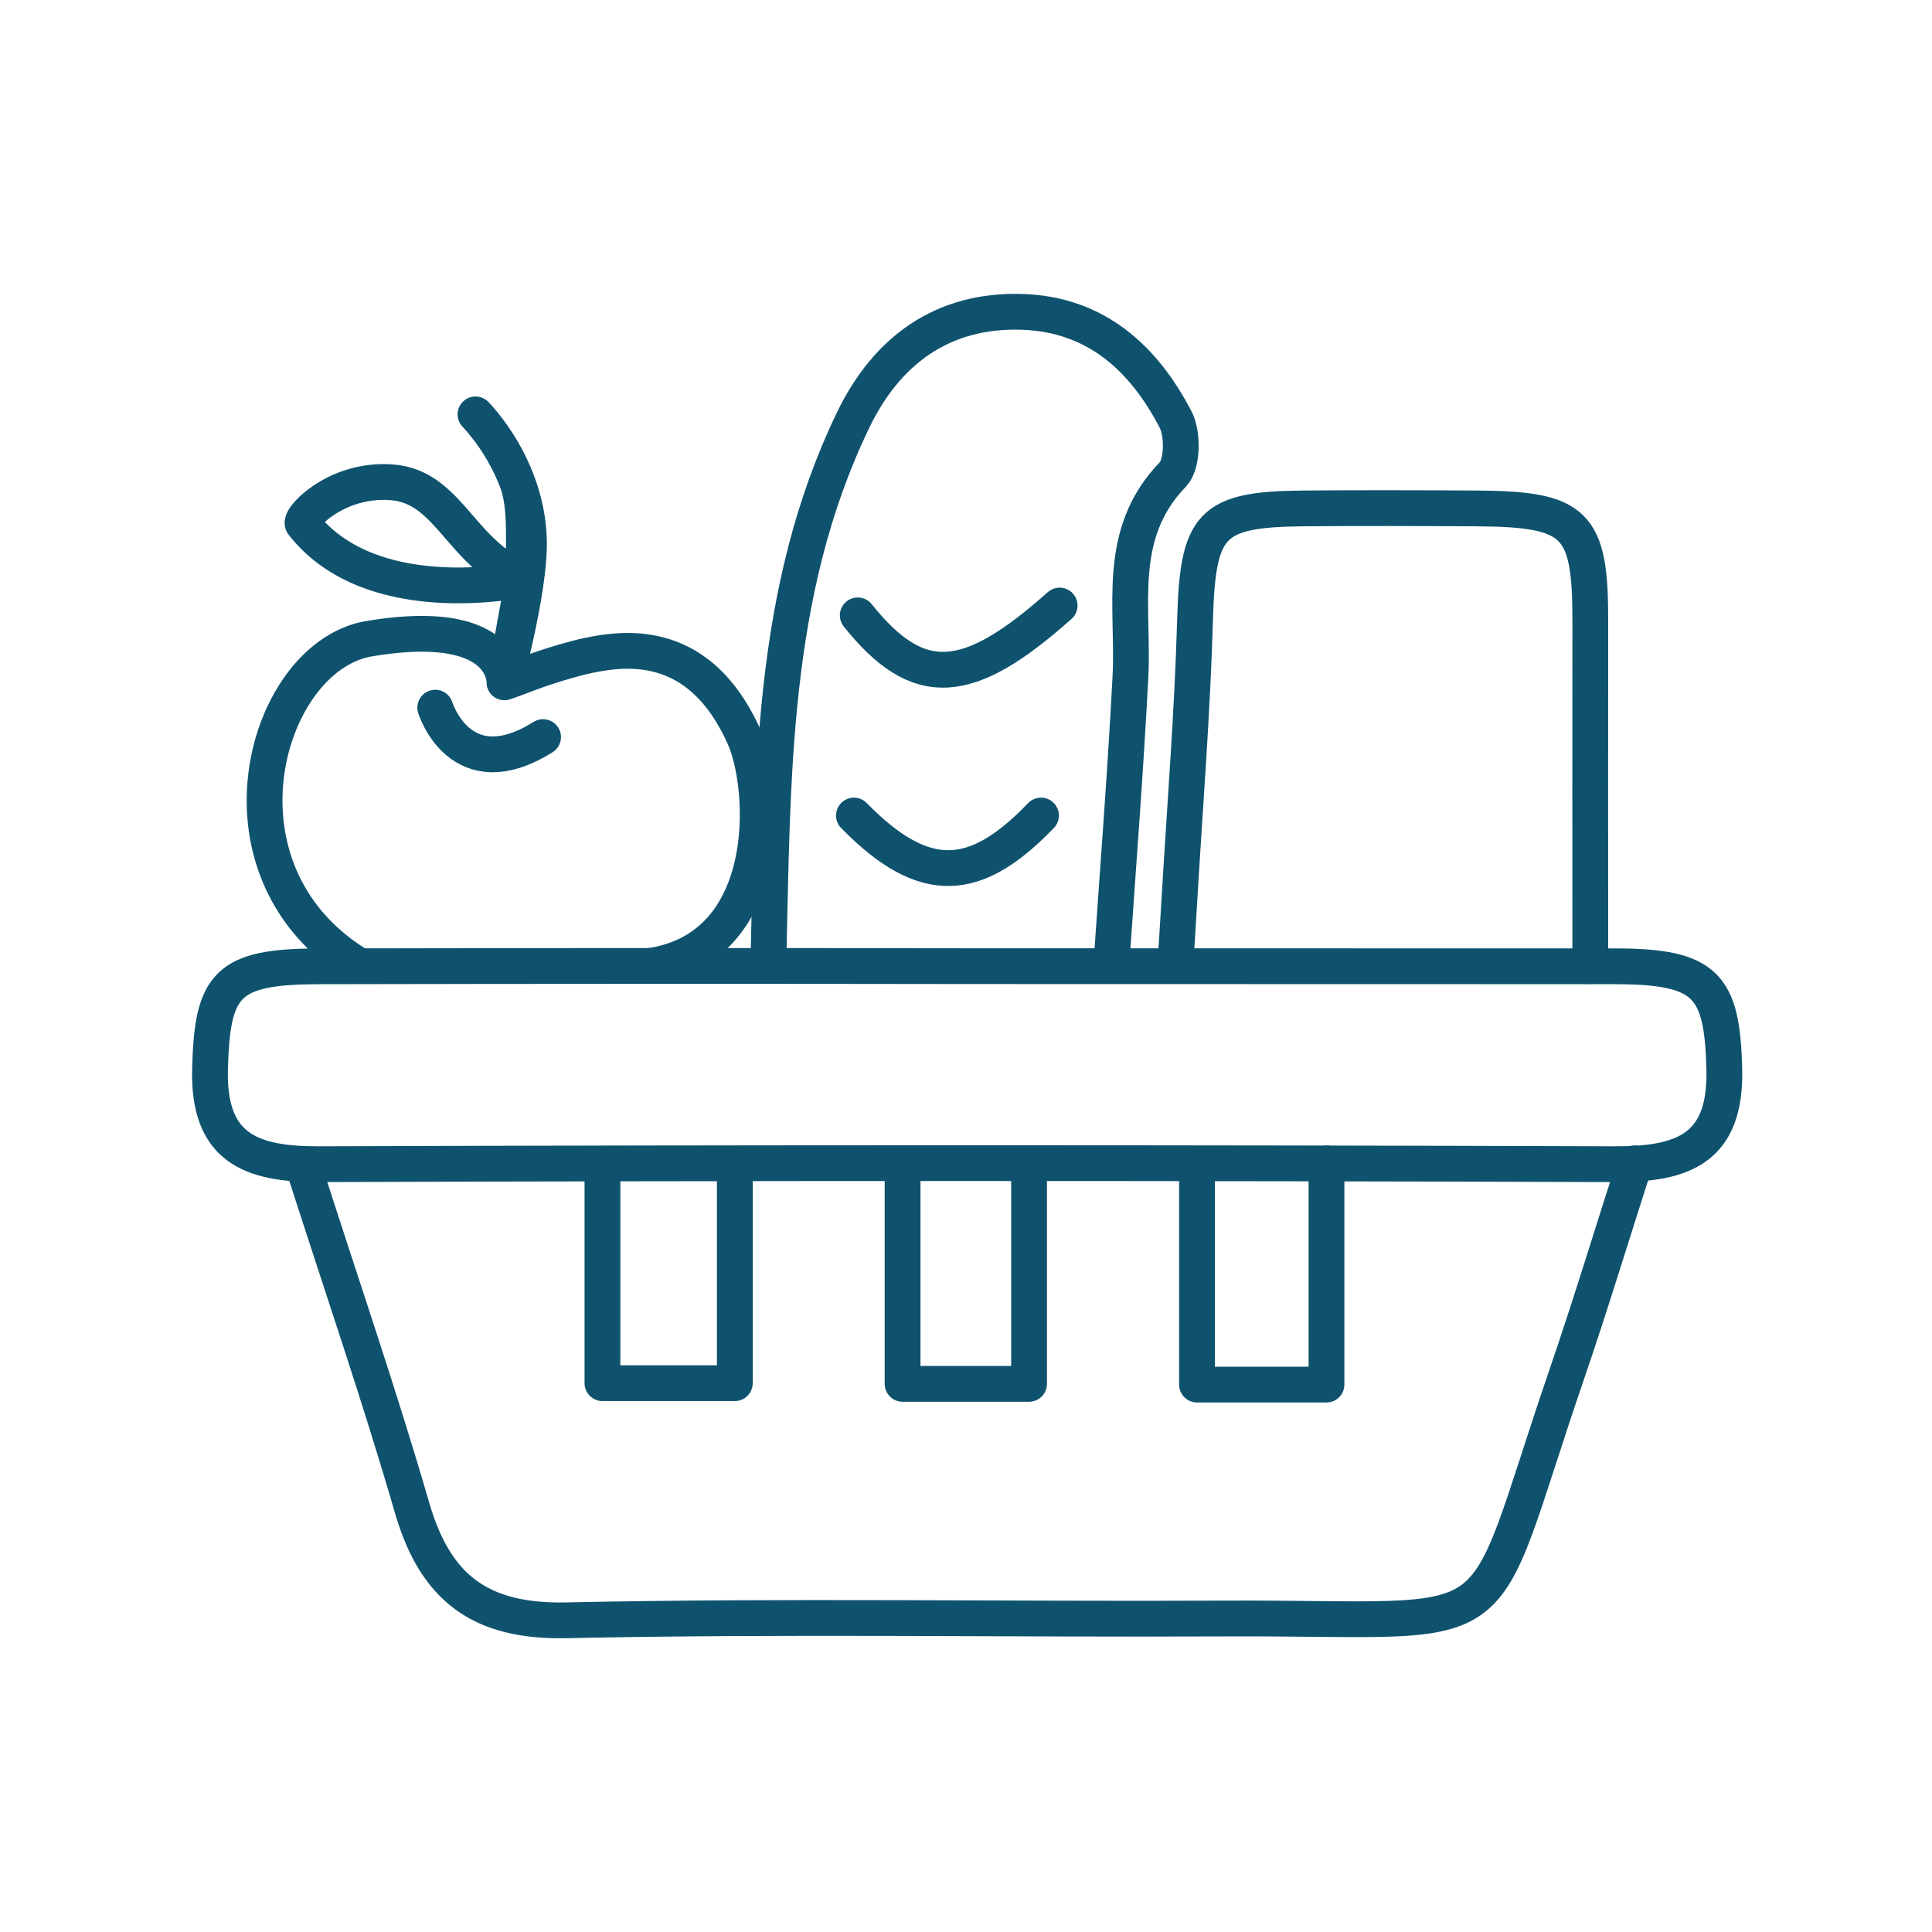
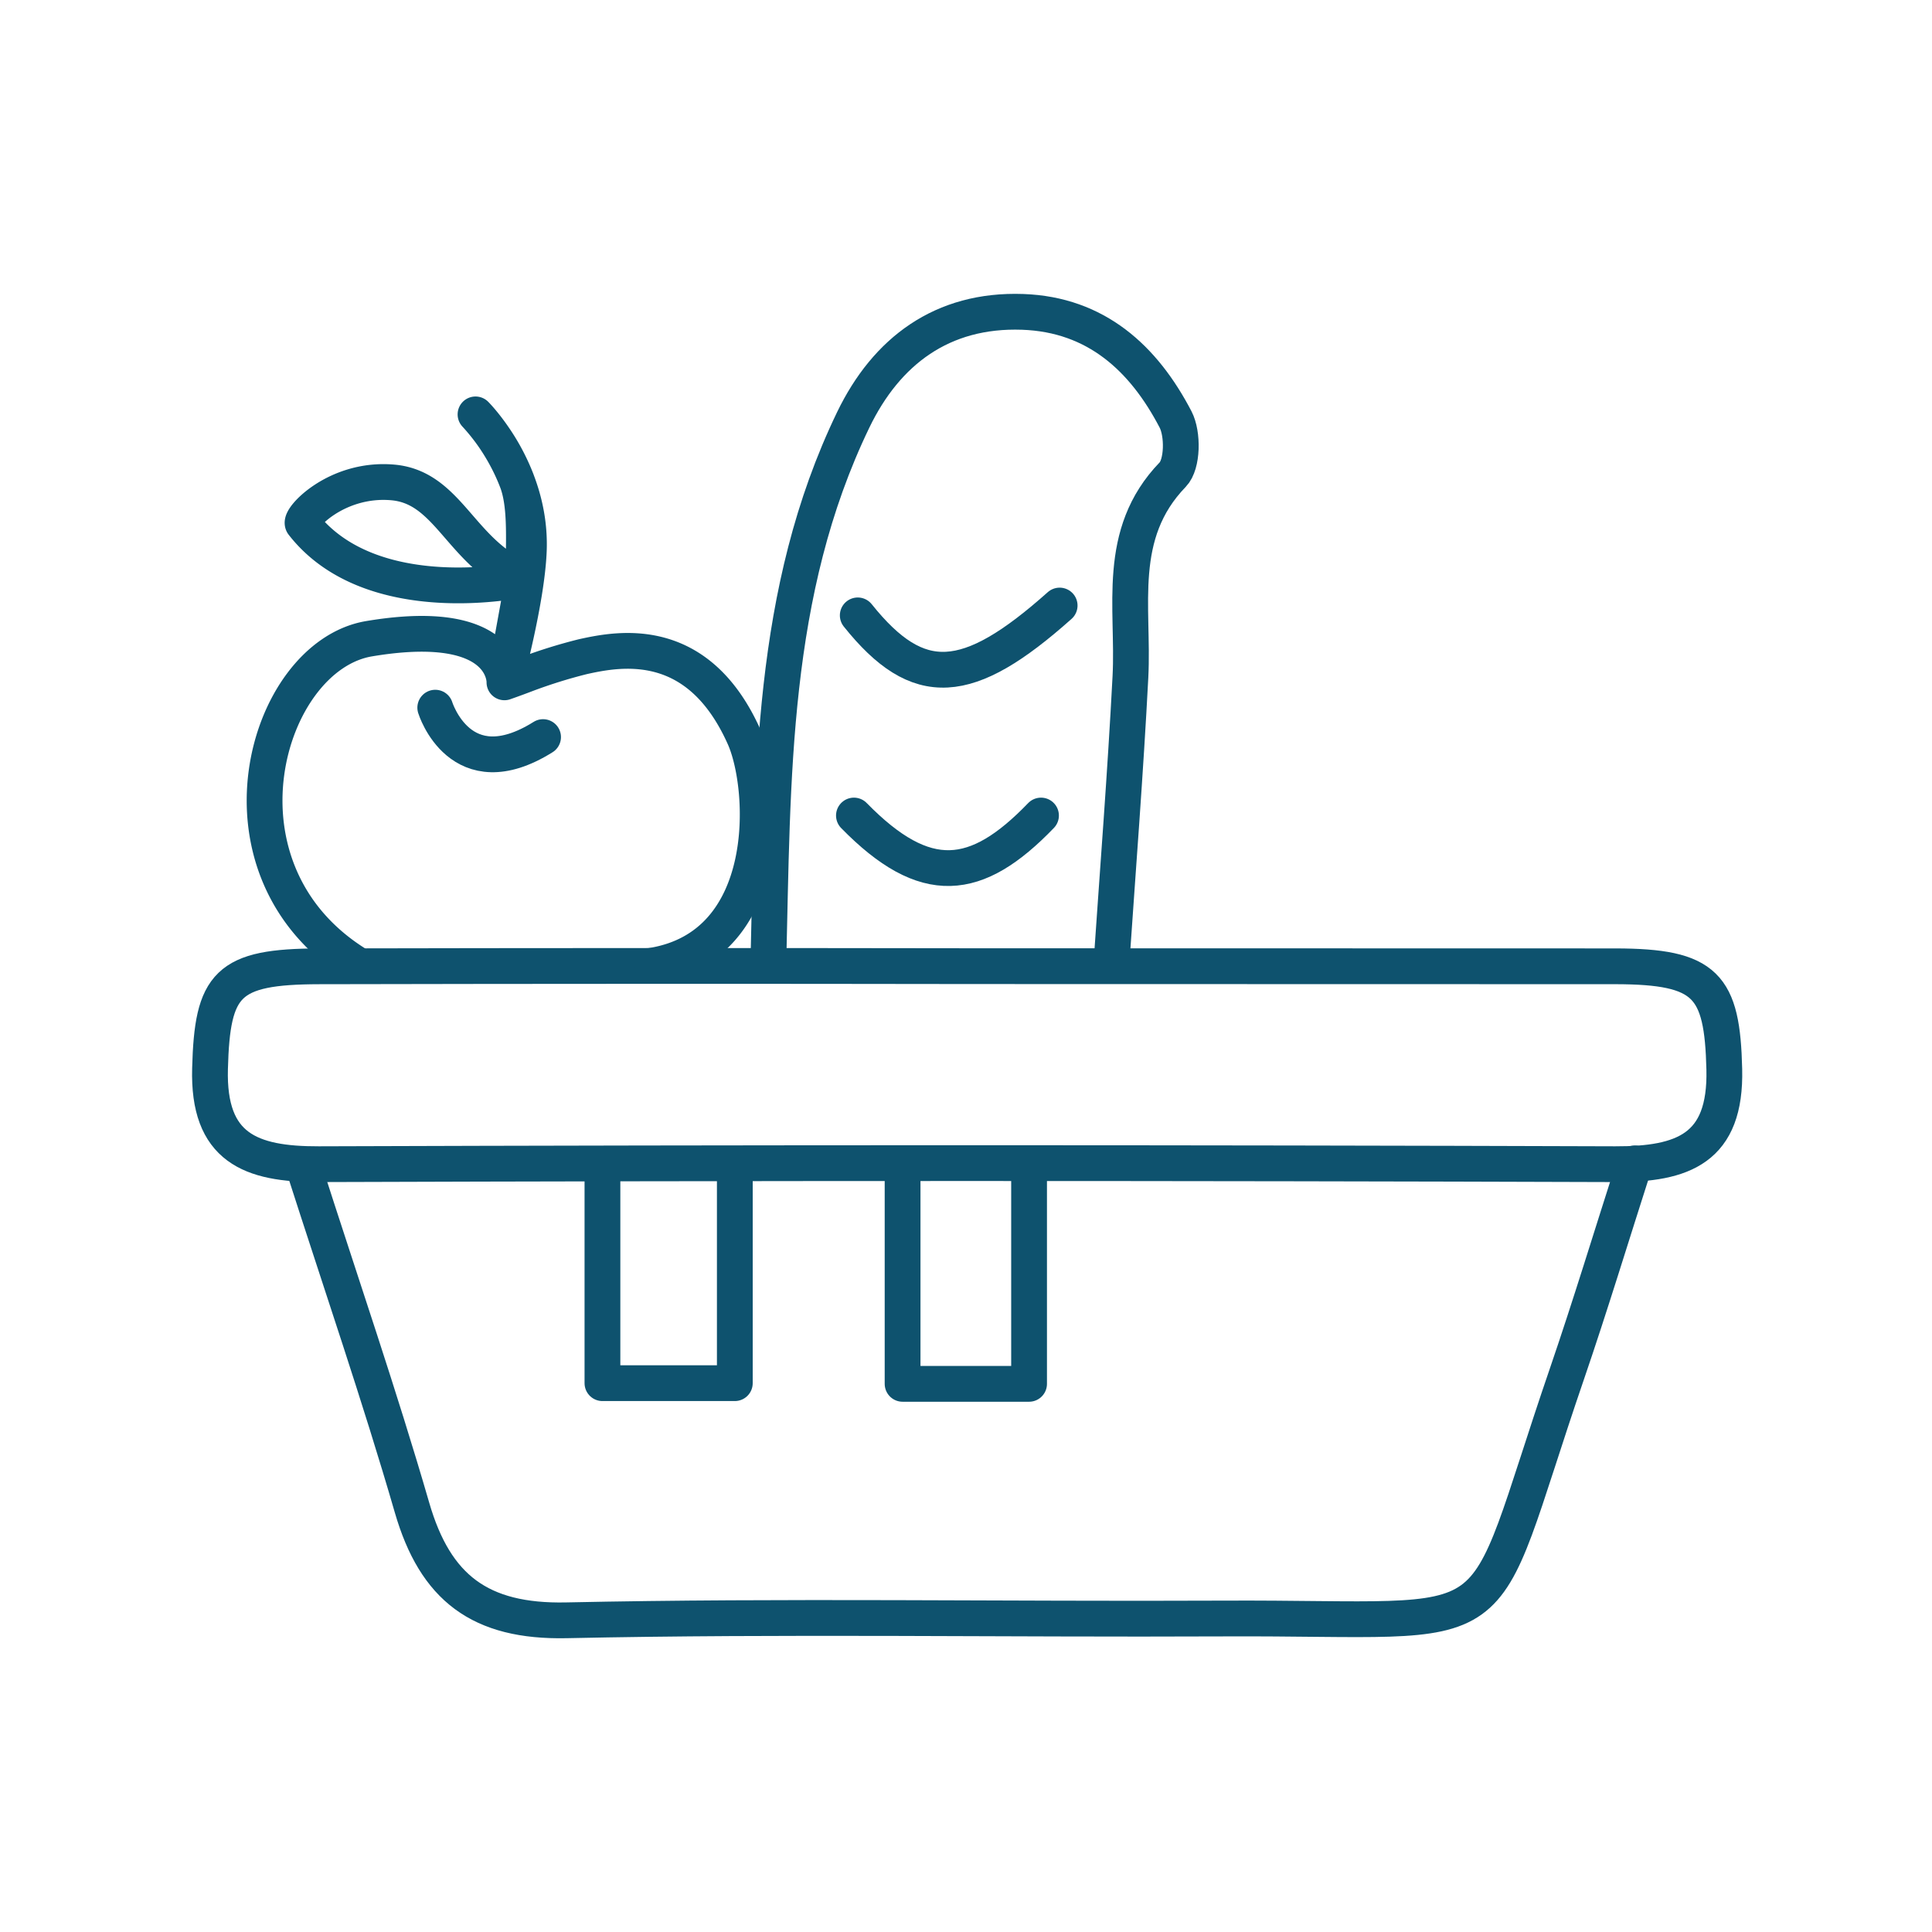
<svg xmlns="http://www.w3.org/2000/svg" viewBox="0 0 1080 1080">
  <title>Food_1_m_icon</title>
  <g id="Layer_2" data-name="Layer 2">
    <g id="Layer_1-2" data-name="Layer 1">
      <g id="FMCG">
-         <path d="M669.14,650.71V774h72.37V650.34" style="fill:none;stroke:#0e526e;stroke-linecap:round;stroke-linejoin:round;stroke-width:20px" />
        <path d="M504.55,651.09V773.58h70.71V650.71" style="fill:none;stroke:#0e526e;stroke-linecap:round;stroke-linejoin:round;stroke-width:20px" />
        <path d="M336.77,651.1V773.2h74V651.09" style="fill:none;stroke:#0e526e;stroke-linecap:round;stroke-linejoin:round;stroke-width:20px" />
        <path d="M913.83,650.34C900.66,691.36,889,729.8,876,767.76c-53.42,155.73-25.23,136.18-192.42,137-122.35.57-244.74-1.61-367,1-48.27,1-73.25-18.17-86.24-62.93-18.19-62.74-39.49-124.59-61-191.66" style="fill:none;stroke:#0e526e;stroke-linecap:round;stroke-linejoin:round;stroke-width:20px" />
        <path d="M545.43,540.09q178.86,0,357.72.08c50.6.11,59.62,10.55,60.74,57.55,1.07,44.36-23,53.19-61.08,53.07q-362.29-1.2-724.6,0c-38.22.12-62-9.18-60.8-53.41,1.26-47.5,9.49-57.1,61.14-57.2Q362,539.79,545.43,540.09Z" style="fill:none;stroke:#0e526e;stroke-linecap:round;stroke-linejoin:round;stroke-width:20px" />
        <path d="M429.49,539.82c2.6-105.22,1-208.81,47.48-305.14,18.51-38.32,49.65-61.92,94.69-60.34,41.16,1.45,67.69,26,85.48,60.12,4.24,8.15,4,25.07-1.57,30.82-32.24,33.35-21.64,74.11-23.65,113-2.78,53.67-7,107.26-10.7,161.5M479.49,344c33.87,42.33,61.4,40.4,112.86-5.5m-115,117.39c39.93,40.8,68.45,37.53,104.58,0" style="fill:none;stroke:#0e526e;stroke-linecap:round;stroke-linejoin:round;stroke-width:20px" />
-         <path d="M657,540c.83-13.28,1.59-24.87,2.26-36.46,3.06-52.26,7.28-104.49,8.77-156.79,1.53-53.55,8.37-62.08,60.45-62.54,32.13-.29,64.26-.18,96.4,0,56.27.28,64.2,8.25,64.11,63.15-.09,63,0,126,0,192.67" style="fill:none;stroke:#0e526e;stroke-linecap:round;stroke-linejoin:round;stroke-width:20px" />
        <path d="M200.69,539.82c-87.29-52.91-52.62-173,5.63-182.77,29-4.87,46.88-2.66,57.91,2,18.4,7.78,17.76,22.38,17.76,22.38l10.47-57.6s-84.49,18.57-123.16-31c-2.27-2.91,18.75-25.9,50.25-23.15s37.7,39.33,72.91,54.18c.59-25.4,1.29-42.66-3.64-55.33a116.92,116.92,0,0,0-23-36.88S297,262.71,295.64,307c-.89,28-13.65,74.42-13.65,74.42s5-1.71,12.6-4.62a285.87,285.87,0,0,1,31.22-9.71C346.75,362.42,390.3,354.43,416,412c12.78,28.67,17,116.57-51.39,127.79" style="fill:none;stroke:#0e526e;stroke-linecap:round;stroke-linejoin:round;stroke-width:20px" />
        <path d="M243.31,395.59s14,45.39,60.27,16.44" style="fill:none;stroke:#0e526e;stroke-linecap:round;stroke-linejoin:round;stroke-width:20px" />
      </g>
-       <rect width="1080" height="1080" style="fill:none" />
    </g>
  </g>
</svg>